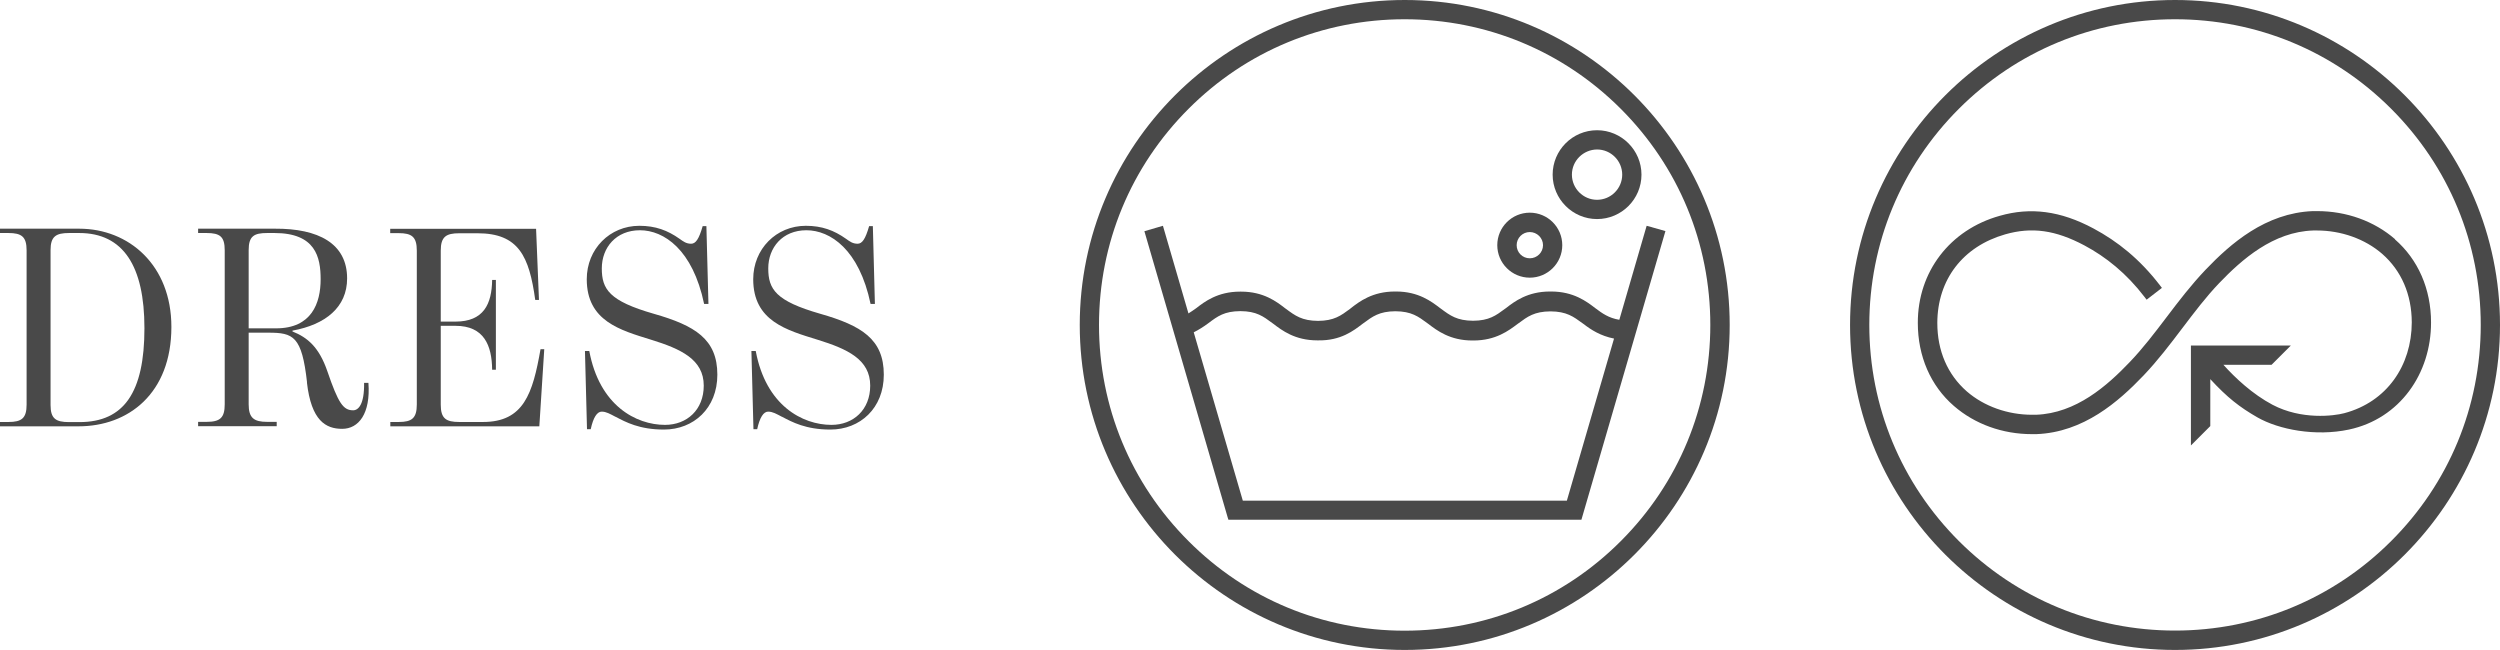
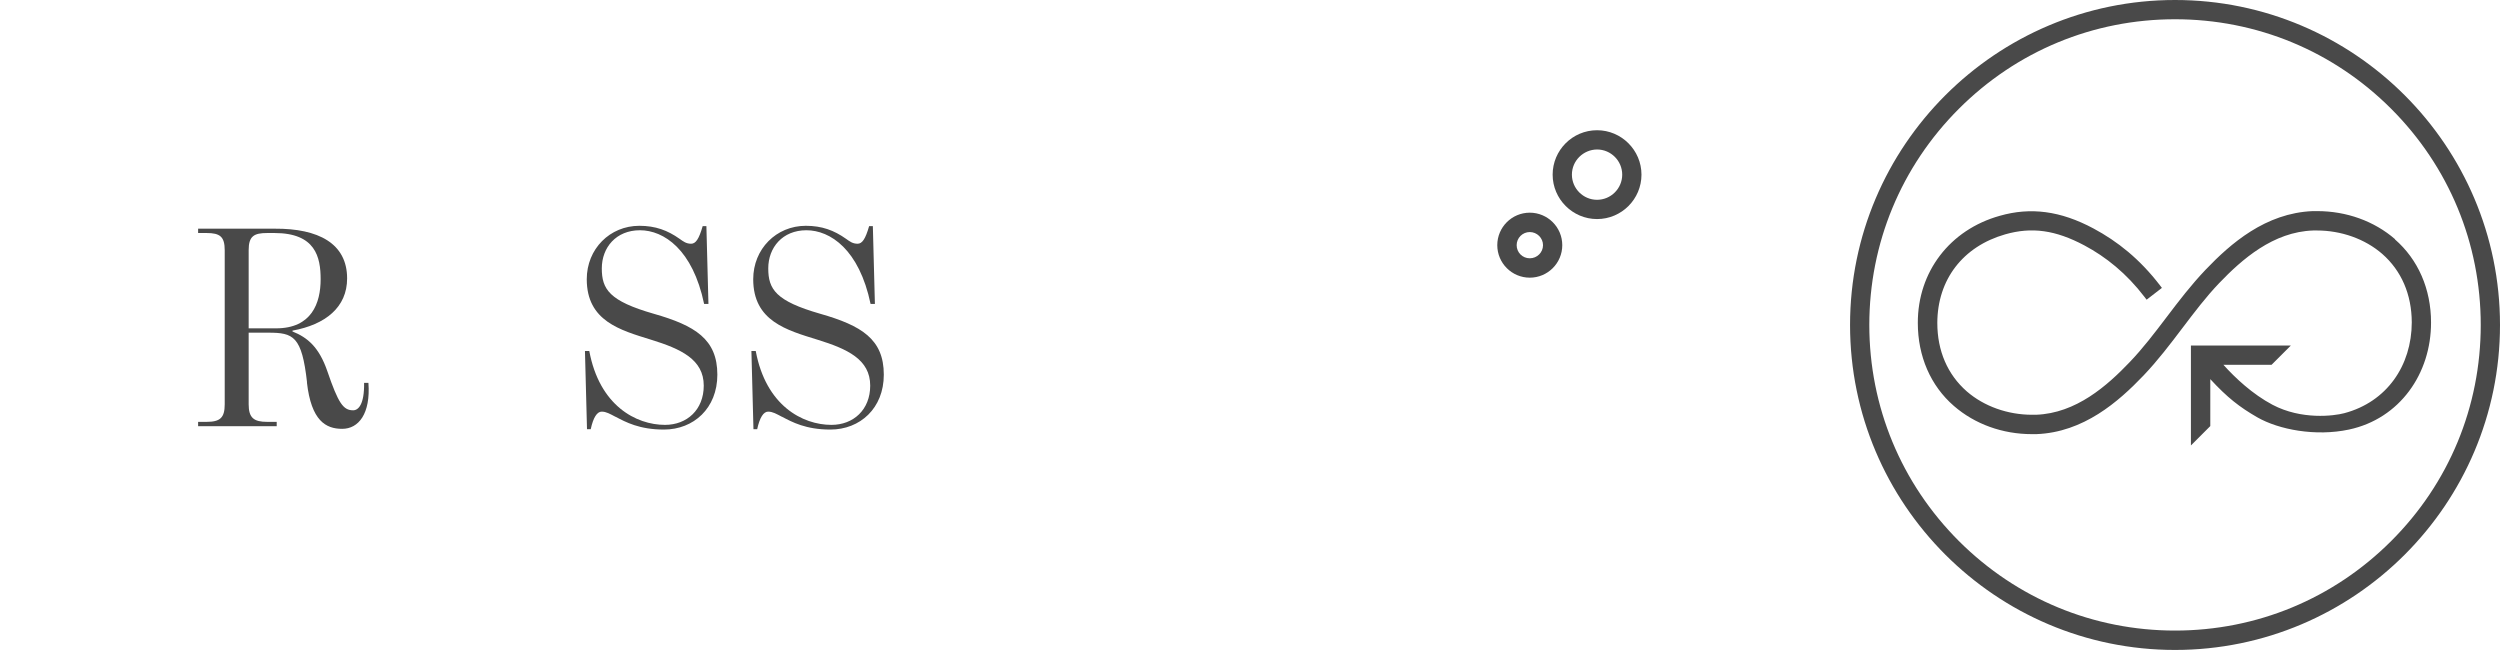
<svg xmlns="http://www.w3.org/2000/svg" id="Layer_2" data-name="Layer 2" viewBox="0 0 207.71 54">
  <g id="txt">
    <g>
-       <path d="M0,35.06h.7c1.1,0,1.51-.31,1.51-1.44v-12.82c0-1.13-.41-1.44-1.51-1.44h-.7v-.36h6.58c4.13,0,7.66,3.03,7.66,8.16,0,5.54-3.58,8.26-7.71,8.26H0v-.36ZM12,27.26c0-5.14-1.75-7.9-5.42-7.9h-.84c-1.1,0-1.54.29-1.54,1.42v12.87c0,1.13.43,1.42,1.54,1.42h.86c3.7,0,5.4-2.47,5.4-7.8Z" fill="#494949" />
      <path d="M25.51,31.77c-.43-3.84-1.13-4.13-3.22-4.13h-1.63v5.95c0,1.13.43,1.46,1.54,1.46h.79v.36h-6.53v-.36h.7c1.13,0,1.51-.34,1.51-1.46v-12.79c0-1.13-.38-1.44-1.51-1.44h-.7v-.36h6.38c3.6-.02,6,1.22,6,4.13,0,2.4-1.8,3.84-4.54,4.34v.07c1.25.5,2.21,1.3,2.9,3.31.91,2.66,1.32,3.24,2.14,3.24.43,0,.94-.48.91-2.28h.36c.19,2.57-.82,3.82-2.18,3.82s-2.57-.67-2.93-3.86ZM26.64,23.2c0-1.85-.43-3.84-3.84-3.84h-.6c-1.1,0-1.54.26-1.54,1.42v6.5h2.28c2.95,0,3.7-2.09,3.7-4.08Z" fill="#494949" />
-       <path d="M32.42,35.06h.7c1.1,0,1.51-.31,1.51-1.46v-12.77c0-1.15-.41-1.46-1.51-1.46h-.7v-.36h12.12l.24,5.91h-.31c-.5-3.62-1.37-5.54-4.8-5.54h-1.51c-1.1,0-1.54.29-1.54,1.44v5.9h1.22c2.35,0,3.02-1.46,3.05-3.46h.31v7.46h-.31c-.02-2.02-.67-3.65-3.05-3.65h-1.22v6.55c0,1.15.43,1.44,1.54,1.44h1.97c3.38,0,4.13-2.35,4.78-6.05h.31l-.41,6.41h-12.38v-.36Z" fill="#494949" />
      <path d="M51.14,34.63c-.46-.24-.77-.43-1.15-.43s-.7.48-.91,1.46h-.31l-.17-6.5h.36c.84,4.54,3.89,6.14,6.29,6.14,1.82,0,3.22-1.25,3.22-3.26,0-2.18-1.9-3.05-4.39-3.82-2.54-.79-5.33-1.54-5.33-5.02,0-2.52,1.92-4.44,4.37-4.44,1.34,0,2.35.38,3.34,1.08.31.22.55.41.96.41.38,0,.65-.38.96-1.46h.31l.17,6.46h-.36c-.94-4.51-3.34-6.12-5.33-6.12s-3.17,1.44-3.17,3.17.62,2.71,4.32,3.77c3.43.98,5.28,2.11,5.28,5.06,0,2.79-1.97,4.56-4.44,4.56-2.04,0-3.17-.62-4.01-1.06Z" fill="#494949" />
      <path d="M64.97,34.63c-.46-.24-.77-.43-1.15-.43s-.7.48-.91,1.46h-.31l-.17-6.5h.36c.84,4.54,3.89,6.14,6.29,6.14,1.82,0,3.22-1.25,3.22-3.26,0-2.18-1.9-3.05-4.39-3.82-2.54-.79-5.33-1.54-5.33-5.02,0-2.52,1.92-4.44,4.37-4.44,1.34,0,2.35.38,3.34,1.08.31.22.55.41.96.41.38,0,.65-.38.96-1.46h.31l.17,6.46h-.36c-.94-4.51-3.34-6.12-5.33-6.12s-3.17,1.44-3.17,3.17.62,2.71,4.32,3.77c3.43.98,5.28,2.11,5.28,5.06,0,2.79-1.97,4.56-4.44,4.56-2.04,0-3.17-.62-4.01-1.06Z" fill="#494949" />
    </g>
    <g>
-       <path d="M116.71,0c-14.89,0-27,12.11-27,27s12.11,27,27,27c14.89,0,27-12.11,27-27S131.6,0,116.71,0ZM142.1,27c0,6.78-2.64,13.16-7.44,17.96-4.79,4.8-11.17,7.44-17.96,7.44s-13.16-2.64-17.95-7.44c-4.8-4.8-7.44-11.17-7.44-17.96s2.64-13.16,7.44-17.96c4.79-4.8,11.17-7.44,17.95-7.44s13.16,2.64,17.96,7.44c4.8,4.8,7.44,11.17,7.44,17.96Z" fill="#494949" />
      <g>
-         <path d="M137.26,18.88l-.45-.12-2.27,7.81c-.89-.15-1.41-.53-2-.97-.72-.55-1.8-1.38-3.67-1.38-.03,0-.06,0-.09,0-1.87,0-2.95.83-3.66,1.38l-.07.05c-.77.57-1.33.99-2.66,1-1.34-.01-1.9-.43-2.67-1l-.07-.05c-.72-.55-1.8-1.38-3.66-1.38-.03,0-.06,0-.09,0-1.87,0-2.95.83-3.66,1.38l-.07.06c-.77.57-1.33.99-2.66,1-1.34-.01-1.9-.43-2.67-1l-.07-.05c-.71-.55-1.79-1.38-3.65-1.38-.03,0-.06,0-.09,0-1.86,0-2.94.83-3.65,1.38-.22.16-.43.3-.64.43l-2.12-7.28-1.54.45,6.92,23.78.06.19h29.33l6.98-23.98-1.09-.31ZM103.25,41.57l-4.07-13.96c.42-.21.81-.46,1.15-.71l.07-.05c.77-.58,1.32-.99,2.66-1,1.34.01,1.89.43,2.66,1l.07.05c.72.55,1.8,1.38,3.66,1.38.01,0,.03,0,.05,0,1.9.04,2.98-.82,3.7-1.37l.07-.05c.77-.57,1.33-.99,2.66-1,1.34.01,1.9.43,2.67,1l.07.05c.72.55,1.8,1.38,3.66,1.38.03,0,.06,0,.09,0,1.86,0,2.94-.83,3.66-1.37l.07-.05c.77-.57,1.33-.99,2.67-1,1.34.01,1.9.43,2.68,1l.07.05c.62.48,1.41.99,2.53,1.21l-3.92,13.47h-26.92Z" fill="#494949" />
        <path d="M132.69,10.82c-2.04,0-3.69,1.66-3.69,3.69s1.66,3.69,3.69,3.69c2.04,0,3.69-1.66,3.69-3.69s-1.66-3.69-3.69-3.69ZM134.78,14.51c0,1.15-.94,2.09-2.09,2.09-1.15,0-2.09-.94-2.09-2.09s.94-2.08,2.09-2.09c1.15,0,2.09.94,2.09,2.09Z" fill="#494949" />
        <path d="M127.1,17.67h0c-1.49,0-2.7,1.21-2.7,2.7s1.21,2.7,2.7,2.7,2.7-1.21,2.7-2.7c0-1.49-1.21-2.7-2.7-2.7ZM128.2,20.37c0,.6-.49,1.09-1.1,1.09s-1.09-.49-1.09-1.09c0-.6.49-1.09,1.09-1.09s1.1.49,1.1,1.09Z" fill="#494949" />
      </g>
    </g>
    <g>
      <path d="M180.71,0c-14.89,0-27,12.11-27,27s12.11,27,27,27,27-12.11,27-27S195.6,0,180.71,0ZM206.11,27c0,6.78-2.64,13.16-7.44,17.95-4.8,4.8-11.18,7.44-17.96,7.44s-13.15-2.64-17.96-7.44c-4.79-4.79-7.44-11.17-7.44-17.95s2.64-13.16,7.44-17.96c4.8-4.8,11.17-7.44,17.96-7.44s13.16,2.64,17.96,7.44c4.8,4.8,7.44,11.18,7.44,17.96Z" fill="#494949" />
      <path d="M199,19.88c-1.74-1.51-4.04-2.34-6.48-2.34h-.37c-3.92.16-6.82,2.69-8.91,4.88-1.19,1.25-2.23,2.61-3.23,3.93-1.01,1.33-1.96,2.58-3.06,3.73-1.88,1.97-4.46,4.26-7.79,4.38h-.33c-2.02,0-3.99-.7-5.42-1.94-1.6-1.4-2.45-3.37-2.45-5.69.01-3.6,2.12-6.35,5.64-7.36,2.21-.63,4.17-.36,6.58.92,1.78.95,3.49,2.31,5.01,4.3l.16.21,1.27-.98-.16-.21c-1.68-2.19-3.53-3.66-5.53-4.73-2.75-1.47-5.23-1.78-7.78-1.05-4.15,1.16-6.82,4.66-6.81,8.9,0,2.77,1.06,5.22,3,6.9,1.74,1.51,4.04,2.34,6.48,2.34h.37c3.92-.15,6.82-2.69,8.91-4.88,1.19-1.25,2.22-2.61,3.22-3.93,1.01-1.33,1.96-2.59,3.06-3.74,1.89-1.97,4.48-4.26,7.81-4.37h.31c2.02,0,3.99.7,5.42,1.94,1.6,1.4,2.45,3.37,2.46,5.69-.01,3.6-2.07,6.61-5.61,7.55-.87.23-3.55.57-5.96-.7-1.66-.88-3.09-2.22-4.08-3.32h4s1.6-1.6,1.6-1.6h0s-8.3,0-8.3,0v8.3s1.61-1.61,1.61-1.61v-3.9c1.41,1.53,2.44,2.33,3.9,3.17,1.8,1.03,4.85,1.61,7.62,1.02,4.22-.9,6.83-4.65,6.82-8.9,0-2.77-1.07-5.23-3.01-6.91Z" fill="#494949" />
    </g>
  </g>
</svg>